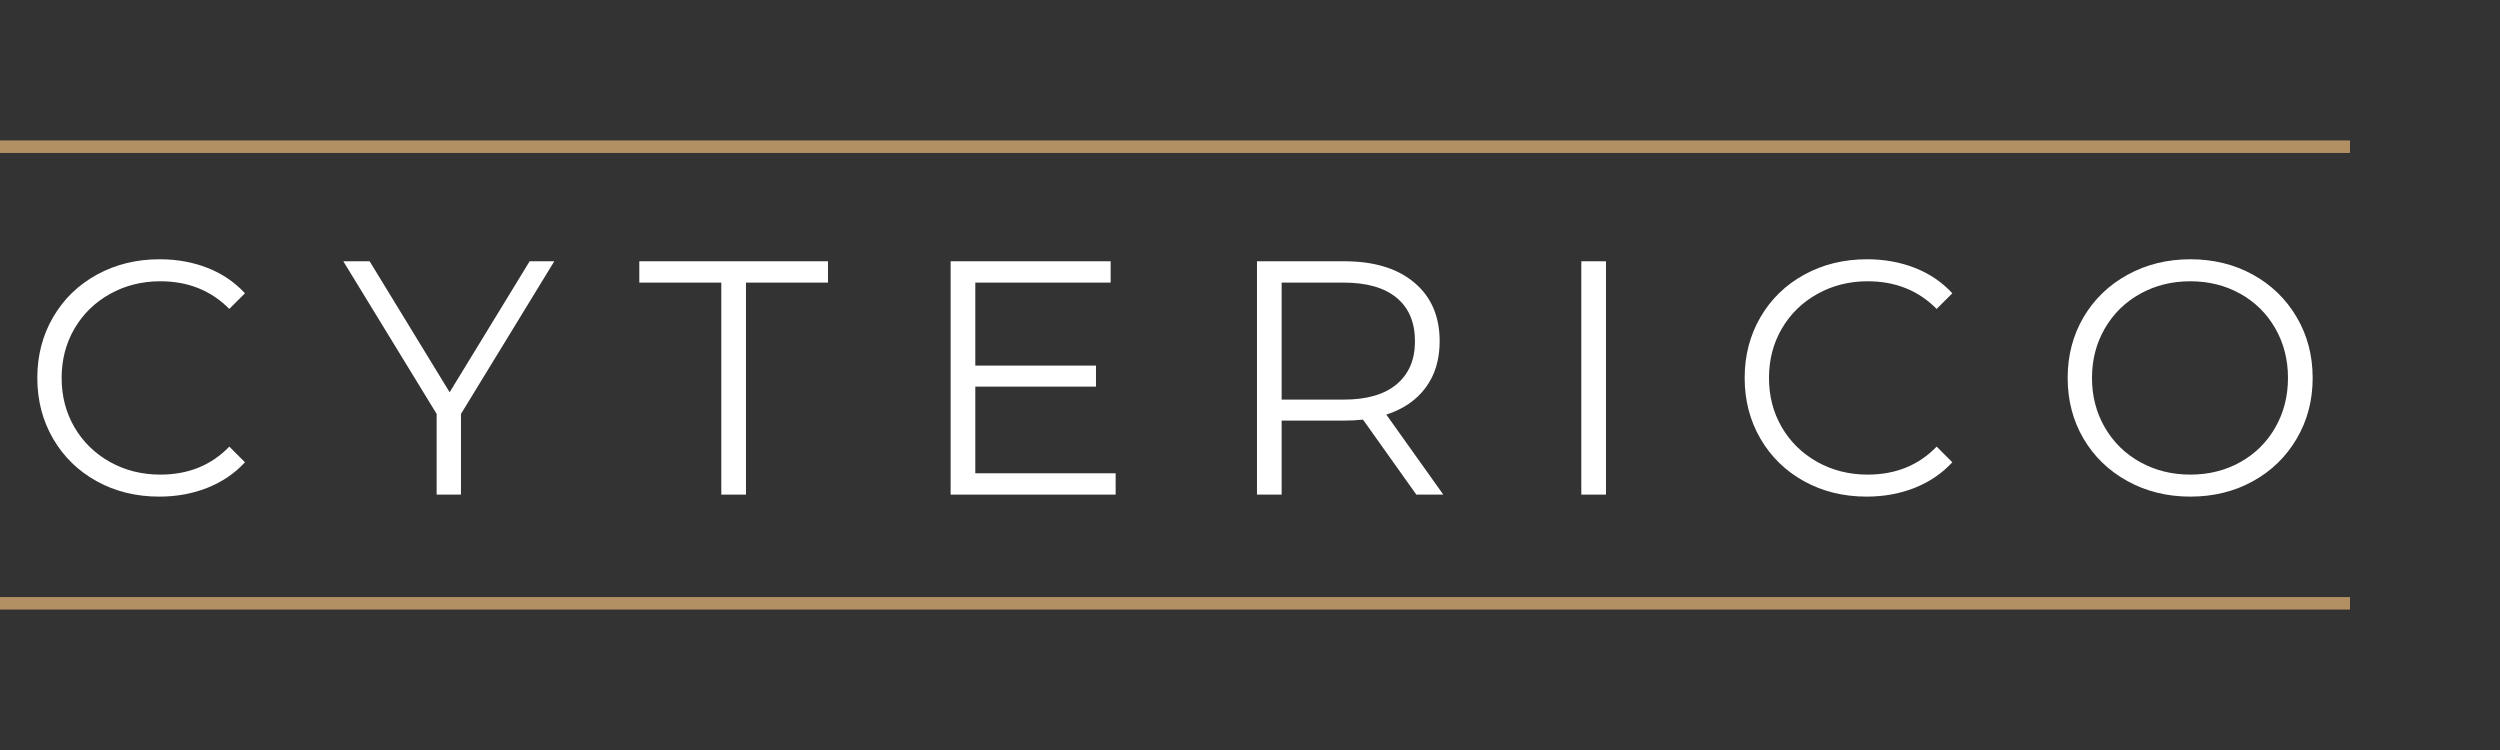
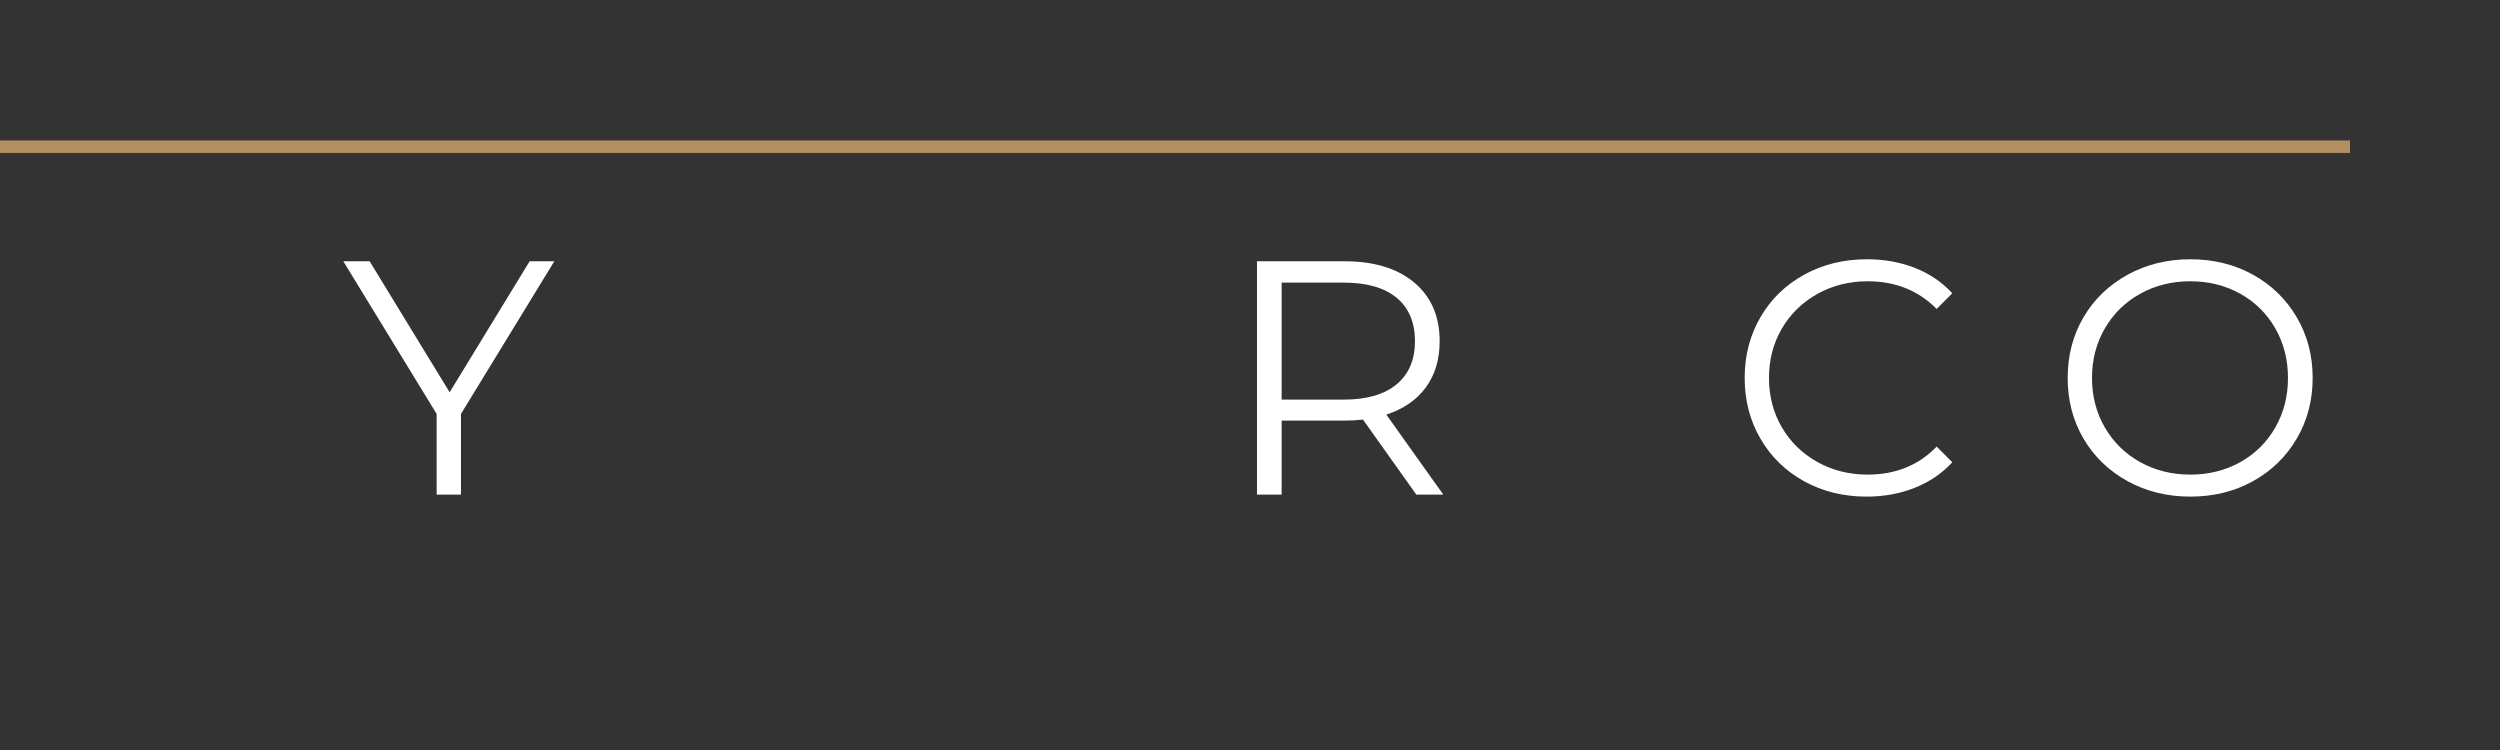
<svg xmlns="http://www.w3.org/2000/svg" width="2000" zoomAndPan="magnify" viewBox="0 0 1500 450" height="600" preserveAspectRatio="xMidYMid meet" version="1.0">
  <rect x="0" y="0" width="1500" height="450" fill="#333333" stroke="none" />
  <defs>
    <g />
  </defs>
  <g fill="#ffffff" fill-opacity="1">
    <g transform="translate(11.981, 296.765)">
      <g>
-         <path d="M 83.594 1.203 C 69.727 1.203 57.227 -1.863 46.094 -8 C 34.969 -14.133 26.238 -22.633 19.906 -33.5 C 13.57 -44.363 10.406 -56.531 10.406 -70 C 10.406 -83.469 13.57 -95.633 19.906 -106.5 C 26.238 -117.363 35.004 -125.863 46.203 -132 C 57.398 -138.133 69.93 -141.203 83.797 -141.203 C 94.203 -141.203 103.801 -139.469 112.594 -136 C 121.395 -132.531 128.863 -127.461 135 -120.797 L 125.594 -111.406 C 114.664 -122.469 100.867 -128 84.203 -128 C 73.129 -128 63.062 -125.461 54 -120.391 C 44.938 -115.328 37.836 -108.395 32.703 -99.594 C 27.566 -90.801 25 -80.938 25 -70 C 25 -59.062 27.566 -49.191 32.703 -40.391 C 37.836 -31.598 44.938 -24.664 54 -19.594 C 63.062 -14.531 73.129 -12 84.203 -12 C 101.004 -12 114.801 -17.598 125.594 -28.797 L 135 -19.406 C 128.863 -12.738 121.363 -7.633 112.5 -4.094 C 103.633 -0.562 94 1.203 83.594 1.203 Z M 83.594 1.203 " />
-       </g>
+         </g>
    </g>
  </g>
  <g fill="#ffffff" fill-opacity="1">
    <g transform="translate(205.783, 296.765)">
      <g>
        <path d="M 70.797 -48.406 L 70.797 0 L 56.203 0 L 56.203 -48.406 L 0.203 -140 L 16 -140 L 64 -61.406 L 112 -140 L 126.797 -140 Z M 70.797 -48.406 " />
      </g>
    </g>
  </g>
  <g fill="#ffffff" fill-opacity="1">
    <g transform="translate(382.785, 296.765)">
      <g>
-         <path d="M 50 -127.203 L 0.797 -127.203 L 0.797 -140 L 114 -140 L 114 -127.203 L 64.797 -127.203 L 64.797 0 L 50 0 Z M 50 -127.203 " />
-       </g>
+         </g>
    </g>
  </g>
  <g fill="#ffffff" fill-opacity="1">
    <g transform="translate(547.587, 296.765)">
      <g>
-         <path d="M 121.797 -12.797 L 121.797 0 L 22.797 0 L 22.797 -140 L 118.797 -140 L 118.797 -127.203 L 37.594 -127.203 L 37.594 -77.406 L 110 -77.406 L 110 -64.797 L 37.594 -64.797 L 37.594 -12.797 Z M 121.797 -12.797 " />
-       </g>
+         </g>
    </g>
  </g>
  <g fill="#ffffff" fill-opacity="1">
    <g transform="translate(731.389, 296.765)">
      <g>
        <path d="M 118.406 0 L 86.406 -45 C 82.801 -44.602 79.066 -44.406 75.203 -44.406 L 37.594 -44.406 L 37.594 0 L 22.797 0 L 22.797 -140 L 75.203 -140 C 93.066 -140 107.066 -135.734 117.203 -127.203 C 127.336 -118.672 132.406 -106.938 132.406 -92 C 132.406 -81.062 129.633 -71.828 124.094 -64.297 C 118.562 -56.766 110.664 -51.332 100.406 -48 L 134.594 0 Z M 74.797 -57 C 88.66 -57 99.258 -60.066 106.594 -66.203 C 113.926 -72.336 117.594 -80.938 117.594 -92 C 117.594 -103.332 113.926 -112.031 106.594 -118.094 C 99.258 -124.164 88.66 -127.203 74.797 -127.203 L 37.594 -127.203 L 37.594 -57 Z M 74.797 -57 " />
      </g>
    </g>
  </g>
  <g fill="#ffffff" fill-opacity="1">
    <g transform="translate(925.991, 296.765)">
      <g>
-         <path d="M 22.797 -140 L 37.594 -140 L 37.594 0 L 22.797 0 Z M 22.797 -140 " />
-       </g>
+         </g>
    </g>
  </g>
  <g fill="#ffffff" fill-opacity="1">
    <g transform="translate(1036.392, 296.765)">
      <g>
        <path d="M 83.594 1.203 C 69.727 1.203 57.227 -1.863 46.094 -8 C 34.969 -14.133 26.238 -22.633 19.906 -33.5 C 13.57 -44.363 10.406 -56.531 10.406 -70 C 10.406 -83.469 13.57 -95.633 19.906 -106.5 C 26.238 -117.363 35.004 -125.863 46.203 -132 C 57.398 -138.133 69.93 -141.203 83.797 -141.203 C 94.203 -141.203 103.801 -139.469 112.594 -136 C 121.395 -132.531 128.863 -127.461 135 -120.797 L 125.594 -111.406 C 114.664 -122.469 100.867 -128 84.203 -128 C 73.129 -128 63.062 -125.461 54 -120.391 C 44.938 -115.328 37.836 -108.395 32.703 -99.594 C 27.566 -90.801 25 -80.938 25 -70 C 25 -59.062 27.566 -49.191 32.703 -40.391 C 37.836 -31.598 44.938 -24.664 54 -19.594 C 63.062 -14.531 73.129 -12 84.203 -12 C 101.004 -12 114.801 -17.598 125.594 -28.797 L 135 -19.406 C 128.863 -12.738 121.363 -7.633 112.5 -4.094 C 103.633 -0.562 94 1.203 83.594 1.203 Z M 83.594 1.203 " />
      </g>
    </g>
  </g>
  <g fill="#ffffff" fill-opacity="1">
    <g transform="translate(1230.194, 296.765)">
      <g>
        <path d="M 84 1.203 C 70.133 1.203 57.566 -1.895 46.297 -8.094 C 35.035 -14.301 26.238 -22.801 19.906 -33.594 C 13.57 -44.395 10.406 -56.531 10.406 -70 C 10.406 -83.469 13.57 -95.598 19.906 -106.391 C 26.238 -117.191 35.035 -125.691 46.297 -131.891 C 57.566 -138.098 70.133 -141.203 84 -141.203 C 97.863 -141.203 110.363 -138.133 121.5 -132 C 132.633 -125.863 141.398 -117.363 147.797 -106.5 C 154.203 -95.633 157.406 -83.469 157.406 -70 C 157.406 -56.531 154.203 -44.363 147.797 -33.5 C 141.398 -22.633 132.633 -14.133 121.5 -8 C 110.363 -1.863 97.863 1.203 84 1.203 Z M 84 -12 C 95.062 -12 105.062 -14.5 114 -19.5 C 122.938 -24.5 129.938 -31.43 135 -40.297 C 140.062 -49.16 142.594 -59.062 142.594 -70 C 142.594 -80.938 140.062 -90.836 135 -99.703 C 129.938 -108.566 122.938 -115.5 114 -120.5 C 105.062 -125.5 95.062 -128 84 -128 C 72.938 -128 62.906 -125.5 53.906 -120.5 C 44.906 -115.5 37.836 -108.566 32.703 -99.703 C 27.566 -90.836 25 -80.938 25 -70 C 25 -59.062 27.566 -49.16 32.703 -40.297 C 37.836 -31.43 44.906 -24.5 53.906 -19.5 C 62.906 -14.5 72.938 -12 84 -12 Z M 84 -12 " />
      </g>
    </g>
  </g>
  <path stroke-linecap="butt" transform="matrix(0.75, 0, 0, 0.75, 0, 84.266)" fill="none" stroke-linejoin="miter" d="M -0 5 L 1880 5 " stroke="#b39063" stroke-width="10" stroke-opacity="1" stroke-miterlimit="4" />
-   <path stroke-linecap="butt" transform="matrix(0.75, 0, 0, 0.75, 0, 358.234)" fill="none" stroke-linejoin="miter" d="M -0 5 L 1880 5 " stroke="#b39063" stroke-width="10" stroke-opacity="1" stroke-miterlimit="4" />
</svg>